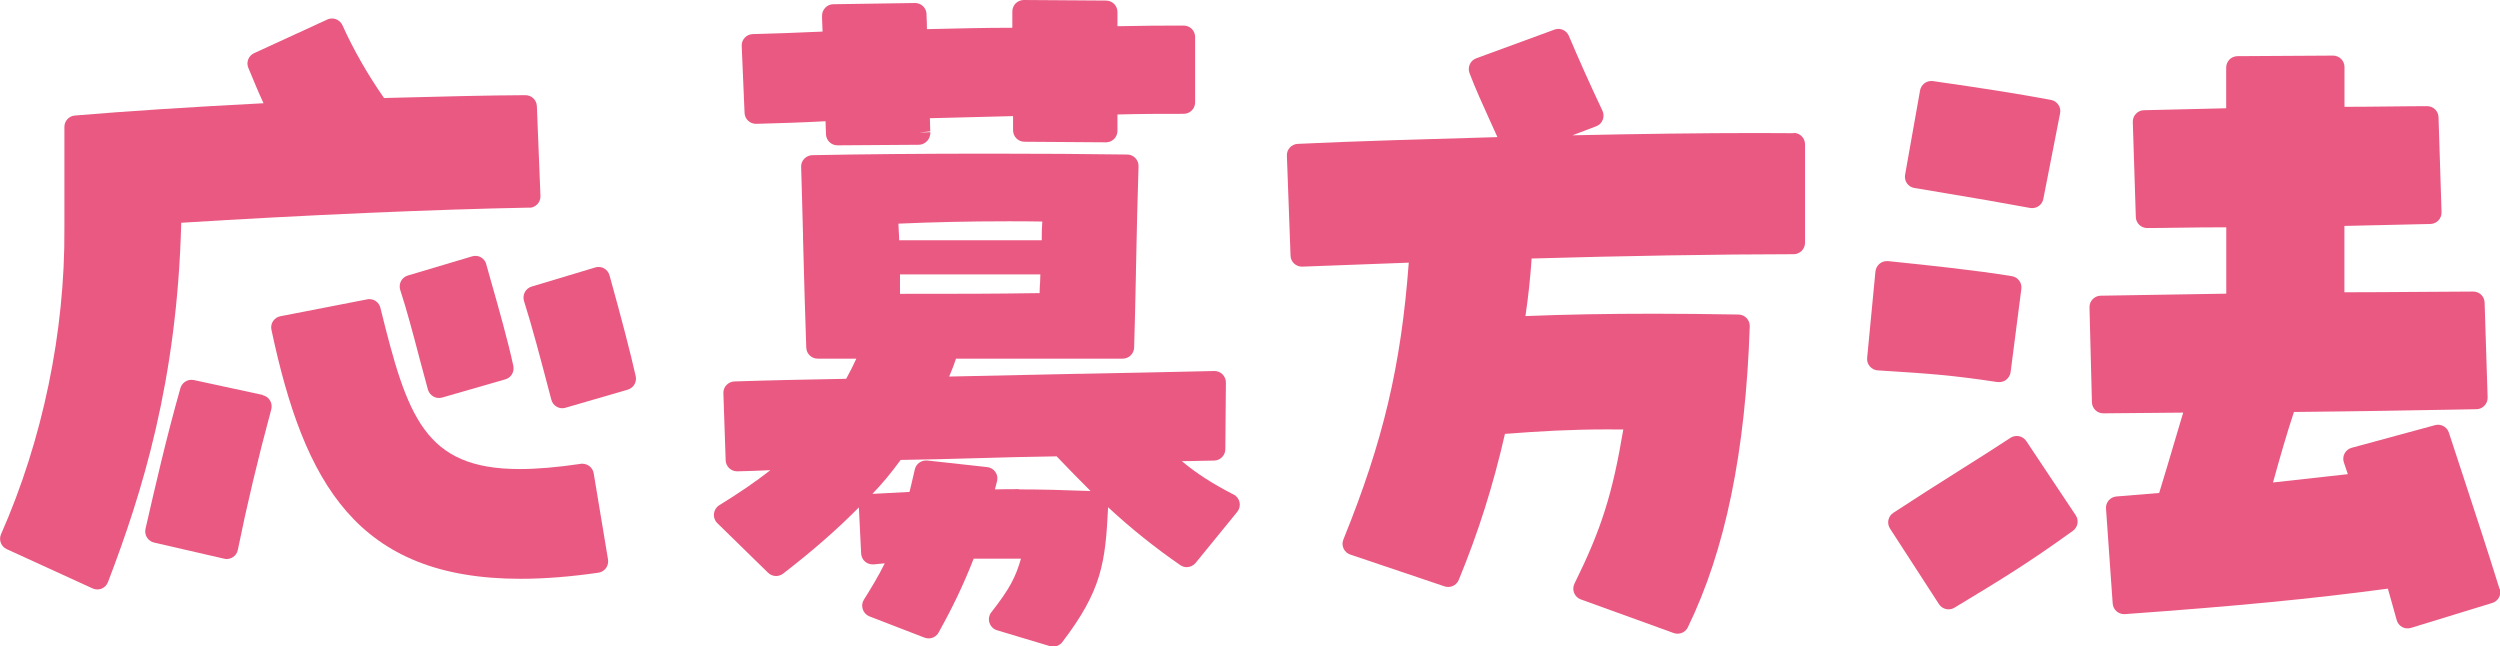
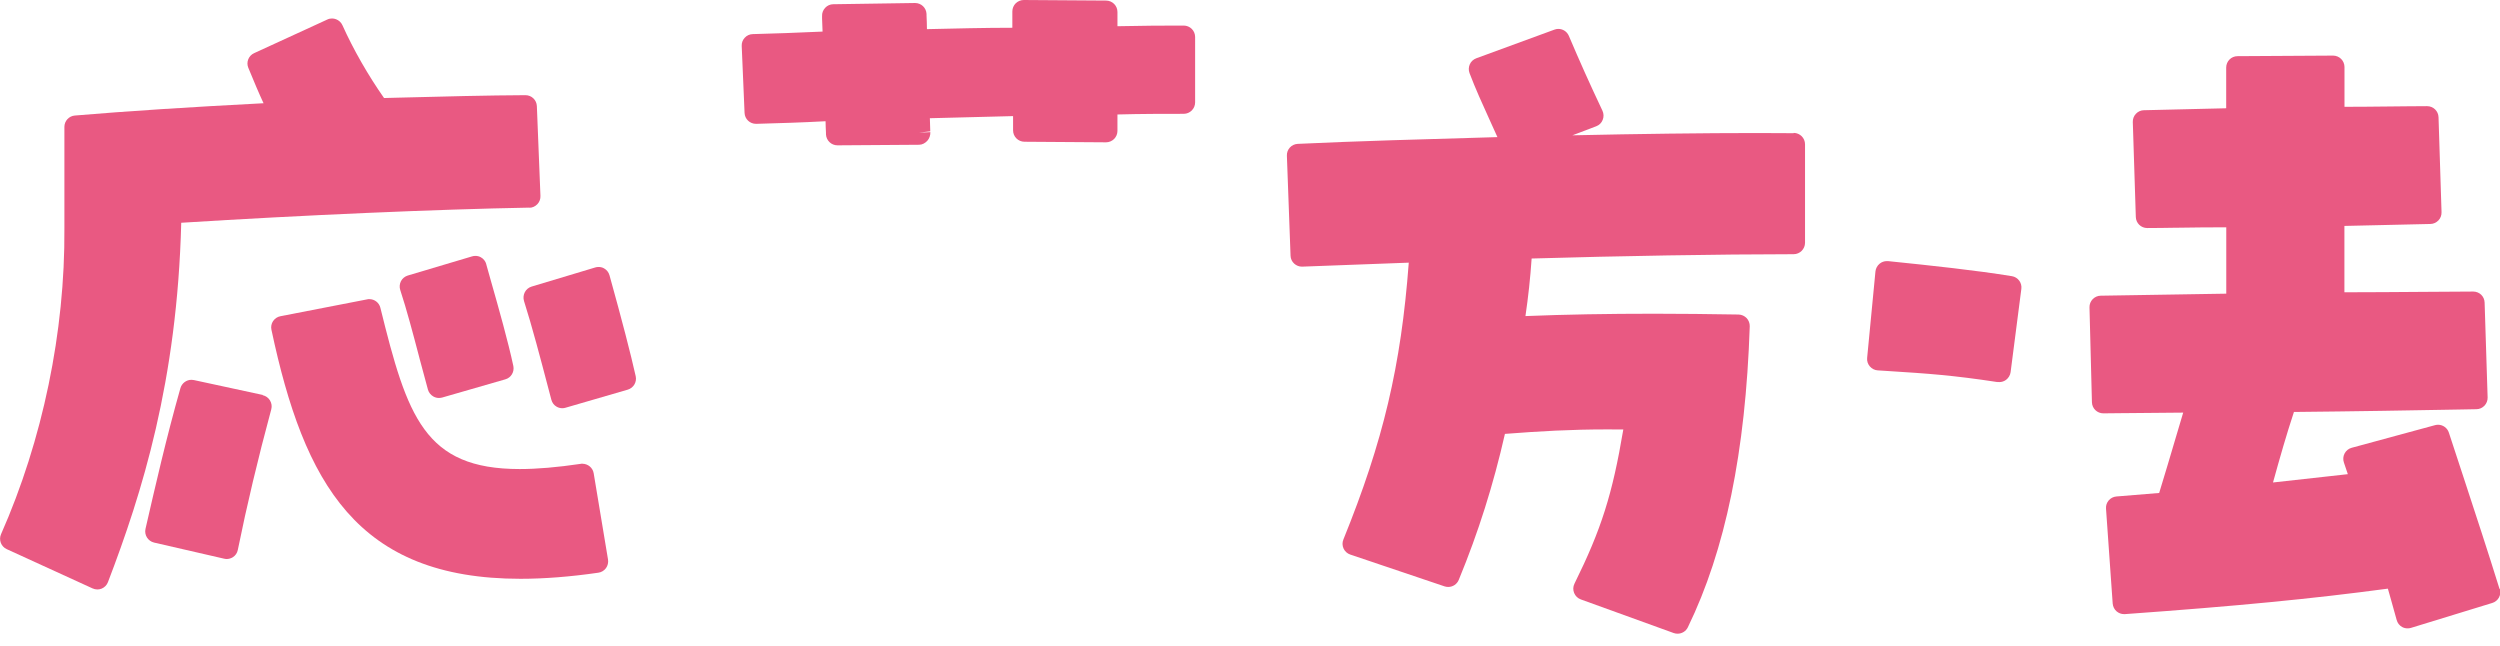
<svg xmlns="http://www.w3.org/2000/svg" width="307.06" height="79.4" viewBox="0 0 307.06 79.4">
  <g id="a" data-name="レイヤー 1" />
  <g id="b" data-name="レイヤー 2">
    <g id="c" data-name="テキスト">
      <g>
        <path d="M32.28,48.51l-8.47-1.83c-.1-.02-.2-.03-.3-.03-.61,0-1.17,.41-1.35,1.02-1.74,6.13-3.09,12.06-4.29,17.29-.17,.75,.3,1.5,1.05,1.68l8.61,1.98c.1,.02,.21,.04,.31,.04,.27,0,.53-.08,.76-.22,.32-.2,.54-.53,.61-.9,1.11-5.47,2.45-11.12,4.11-17.27,.1-.37,.04-.76-.16-1.09s-.52-.56-.9-.64Z" style="fill: #e95982;" />
        <path d="M71.55,56.95c-.07,0-.14,0-.21,.02-2.91,.43-5.37,.64-7.51,.64-11.7,0-13.81-6.43-17.11-19.81-.16-.64-.73-1.06-1.36-1.06-.09,0-.18,0-.27,.03l-10.65,2.07c-.37,.07-.69,.29-.9,.6-.21,.31-.28,.7-.2,1.06,4.01,18.88,10.53,30.59,30.6,30.59,2.9,0,6.12-.25,9.56-.75,.37-.05,.71-.26,.93-.56,.22-.3,.31-.69,.25-1.06l-1.76-10.59c-.11-.68-.71-1.17-1.38-1.17Z" style="fill: #e95982;" />
        <path d="M65.01,25.52c.38,0,.73-.17,.99-.44,.26-.27,.4-.64,.38-1.02l-.44-11.03c-.03-.75-.65-1.34-1.4-1.34h0c-4.59,.02-10.06,.16-15.84,.31l-1.53,.04c-1.97-2.81-3.78-5.98-5.11-8.94-.15-.34-.44-.61-.79-.74-.16-.06-.33-.09-.49-.09-.2,0-.4,.04-.58,.13l-8.99,4.13c-.68,.31-1,1.11-.71,1.8l.08,.19c.63,1.53,1.19,2.87,1.79,4.16-9.1,.47-16.9,.98-23.18,1.51-.72,.06-1.28,.67-1.28,1.39v12.49c.09,12.65-2.67,25.98-7.78,37.54-.31,.7,0,1.52,.7,1.84l10.54,4.82c.19,.08,.38,.13,.58,.13,.18,0,.36-.03,.53-.1,.36-.15,.64-.43,.78-.8,4.18-10.92,8.51-24.69,9-44.14,14.97-.94,31.34-1.65,42.77-1.86Z" style="fill: #e95982;" />
-         <path d="M235.15,23.09l3.75,.63c3.54,.59,6.88,1.16,10.44,1.82,.09,.02,.17,.02,.26,.02,.66,0,1.24-.46,1.37-1.13l2.06-10.52c.07-.37,0-.75-.22-1.05-.21-.31-.53-.52-.9-.59-4.41-.82-8.65-1.47-14.5-2.31-.07,0-.13-.01-.2-.01-.67,0-1.26,.48-1.38,1.16l-1.84,10.36c-.06,.37,.02,.75,.23,1.05,.21,.3,.54,.51,.91,.57Z" style="fill: #e95982;" />
        <path d="M92.85,15.21h.04c2.74-.08,5.64-.16,8.51-.32,0,.49,.03,.97,.05,1.42v.2c.04,.75,.66,1.34,1.41,1.34l10.03-.07c.38,0,.74-.2,1-.48s.4-.69,.38-1.07l-1.4,.06,1.39-.16c-.02-.51-.04-1.06-.05-1.61,1.32-.03,8.89-.23,10.22-.26v1.75c0,.77,.62,1.39,1.39,1.4l10.03,.07c.37,0,.72-.15,.99-.41,.26-.26,.41-.62,.41-.99v-2.02c2.91-.08,5.72-.08,8.14-.08,.77,0,1.4-.63,1.4-1.4V4.54c0-.37-.15-.73-.41-.99-.26-.26-.62-.41-.99-.41h0c-2.36,0-5.17,.01-8.14,.08V1.47c0-.77-.62-1.39-1.39-1.4l-10.12-.07c-.37,0-.72,.15-.99,.41-.26,.26-.41,.62-.41,.99V3.41c-3.4,0-7,.09-10.49,.17,0-.61-.03-1.17-.05-1.68v-.18c-.03-.76-.65-1.35-1.41-1.35,0,0-10.04,.15-10.04,.15-.38,0-.74,.16-1,.44s-.4,.64-.38,1.02v.3c.03,.52,.05,1.06,.06,1.6-3.08,.15-6.12,.24-8.58,.31-.38,.01-.73,.17-.98,.45-.26,.27-.39,.64-.37,1.01l.35,8.22c.03,.75,.65,1.34,1.4,1.34Z" style="fill: #e95982;" />
        <path d="M59.73,32.45c-.1-.36-.34-.67-.67-.85-.21-.12-.44-.17-.68-.17-.13,0-.27,.02-.4,.06l-7.89,2.35c-.36,.11-.67,.36-.84,.69s-.21,.73-.09,1.09c.79,2.4,1.57,5.36,2.32,8.21l.05,.2c.36,1.35,.7,2.64,1.03,3.82,.1,.36,.34,.66,.67,.85,.21,.12,.45,.18,.68,.18,.13,0,.26-.02,.39-.05l7.77-2.24c.71-.2,1.13-.92,.98-1.64-.63-2.95-1.78-7.04-2.72-10.33l-.61-2.17Z" style="fill: #e95982;" />
        <path d="M245.35,46.91c.07,.01,.14,.02,.21,.02,.3,0,.6-.1,.84-.28,.3-.23,.5-.57,.55-.94l1.32-10.23c.1-.75-.42-1.44-1.16-1.56-4.5-.73-9.77-1.29-15.22-1.85-.05,0-.09,0-.14,0-.32,0-.64,.11-.89,.32-.29,.24-.47,.58-.51,.95l-1.02,10.62c-.04,.38,.08,.75,.33,1.04s.6,.47,.97,.49l1.41,.09c4.68,.3,7.77,.5,13.32,1.35Z" style="fill: #e95982;" />
-         <path d="M248.87,54.17c-.27-.4-.71-.62-1.17-.62-.26,0-.53,.07-.77,.23-2.02,1.33-4.14,2.66-6.37,4.07-2.58,1.63-5.25,3.32-8.02,5.14-.64,.42-.82,1.28-.4,1.93l6.01,9.28c.27,.41,.72,.64,1.18,.64,.25,0,.5-.06,.72-.2l.2-.12c5.66-3.42,8.78-5.31,14.35-9.32,.61-.44,.77-1.29,.35-1.91l-6.07-9.11Z" style="fill: #e95982;" />
        <path d="M307,72.33c-1.42-4.58-2.89-9.04-4.44-13.77-.59-1.78-1.18-3.58-1.78-5.42-.19-.59-.74-.97-1.33-.97-.12,0-.25,.02-.37,.05l-10.24,2.78c-.38,.1-.69,.36-.87,.7-.18,.34-.21,.75-.08,1.12,.17,.48,.33,.96,.48,1.42l-9.19,1.02c.88-3.18,1.65-5.87,2.57-8.66,7.42-.07,14.83-.2,20.29-.3l2.12-.04c.38,0,.73-.16,.99-.43,.26-.27,.4-.64,.39-1.01l-.37-11.66c-.02-.76-.64-1.35-1.4-1.35h0c-1.93,0-4.03,.02-6.33,.04-3,.02-6.21,.05-9.49,.05v-8.15l10.56-.24c.37,0,.73-.17,.99-.44,.26-.27,.39-.63,.38-1.01l-.37-11.66c-.02-.76-.64-1.36-1.4-1.36h0c-1.6,0-3.17,.03-4.73,.04-1.82,.02-3.62,.04-5.42,.04v-4.89c0-.37-.15-.73-.41-.99-.26-.26-.62-.41-.99-.41l-11.74,.07c-.77,0-1.39,.63-1.39,1.4v5l-10.11,.24c-.37,0-.73,.17-.98,.44-.26,.27-.39,.63-.38,1.01l.37,11.66c.02,.76,.64,1.36,1.4,1.36h0c1.14,0,2.33-.02,3.58-.04h.18c1.89-.03,3.88-.05,5.95-.05v8.15l-15.42,.25c-.37,0-.73,.16-.99,.43-.26,.27-.4,.63-.39,1l.3,11.66c.02,.76,.64,1.36,1.4,1.36h0c.9,0,1.89-.02,2.96-.03h.18c2-.03,4.25-.05,6.67-.06l-.85,2.86c-.68,2.3-1.37,4.63-2.1,7.01l-5.25,.43c-.76,.06-1.34,.73-1.28,1.49l.82,11.66c.03,.37,.2,.72,.48,.96,.26,.22,.58,.34,.92,.34,.03,0,.07,0,.1,0,13.88-1,22.96-1.88,32.3-3.13,.12,.44,.41,1.45,.41,1.45,.22,.78,.45,1.58,.67,2.4,.1,.37,.34,.68,.67,.86,.21,.12,.44,.17,.68,.17,.14,0,.28-.02,.41-.06l9.98-3.06c.36-.11,.65-.35,.83-.68,.17-.33,.21-.71,.1-1.07Z" style="fill: #e95982;" />
        <path d="M220.3,16.36c-1.37-.01-2.89-.02-4.55-.02-6.47,0-14.46,.1-22.62,.28l2.92-1.11c.37-.14,.66-.42,.8-.79,.15-.36,.13-.77-.03-1.12-1.57-3.32-2.8-6.07-4.13-9.2-.23-.53-.74-.85-1.29-.85-.16,0-.32,.03-.48,.09l-9.6,3.52c-.35,.13-.64,.39-.79,.73s-.17,.73-.04,1.08c.73,1.93,1.57,3.77,2.47,5.75,.32,.7,.64,1.4,.96,2.12-8.69,.25-17.65,.5-24.53,.83-.77,.04-1.36,.68-1.33,1.45l.45,12.29c.01,.37,.17,.72,.45,.97,.26,.24,.6,.37,.95,.37,.02,0,11.4-.42,13.12-.49-.95,12.7-3.14,21.94-8.03,34-.15,.36-.14,.76,.02,1.11,.16,.35,.46,.62,.82,.74l11.59,3.91c.15,.05,.3,.07,.45,.07,.55,0,1.07-.33,1.29-.87,2.41-5.84,4.26-11.71,5.67-17.93,4.28-.33,8.07-.55,12.57-.55,.64,0,1.3,0,1.97,.01-1.34,7.98-2.7,12.26-6,18.94-.18,.36-.19,.77-.04,1.14,.15,.37,.45,.66,.82,.79l11.41,4.13c.16,.06,.32,.08,.48,.08,.52,0,1.02-.29,1.26-.79,4.6-9.46,7.09-21.55,7.6-36.96,.01-.38-.13-.74-.38-1.01-.26-.27-.62-.43-.99-.44-3.67-.06-7.05-.1-10.35-.1-5.71,0-10.89,.09-15.83,.29,.35-2.38,.6-4.69,.76-7.07,11.06-.32,22.78-.52,32.18-.53,.77,0,1.4-.63,1.4-1.4v-12.1c0-.77-.62-1.39-1.39-1.4Z" style="fill: #e95982;" />
        <path d="M74.86,33.81c-.1-.36-.34-.67-.67-.85-.21-.12-.44-.17-.68-.17-.14,0-.27,.02-.4,.06l-7.82,2.35c-.36,.11-.66,.36-.83,.69-.17,.33-.21,.72-.1,1.08,.99,3.11,2.05,7.15,2.99,10.73l.37,1.4c.1,.37,.33,.68,.66,.86,.21,.12,.45,.18,.69,.18,.13,0,.26-.02,.39-.06l7.64-2.22c.71-.21,1.14-.93,.98-1.65-.62-2.77-1.67-6.83-3.22-12.4Z" style="fill: #e95982;" />
-         <path d="M151.49,60.73c-2.6-1.34-4.57-2.61-6.33-4.09,.76,0,1.52-.02,2.3-.04,.55-.01,1.11-.03,1.66-.03,.76-.01,1.37-.63,1.38-1.39l.07-8.2c0-.38-.15-.74-.42-1.01-.26-.26-.62-.4-.98-.4h-.03c-5.39,.13-10.83,.23-16.32,.34h-.33c-5.27,.11-10.58,.22-15.91,.34l.14-.34c.26-.62,.5-1.22,.7-1.86h20.48c.75,0,1.37-.6,1.4-1.35,.07-2,.14-5.47,.22-9.14v-.21c.09-4.44,.2-9.48,.32-12.93,.01-.38-.13-.74-.39-1.01-.26-.27-.62-.43-.99-.43-4.81-.07-10.81-.11-16.92-.11-8.2,0-15.93,.07-21.77,.19-.37,0-.73,.17-.99,.44-.26,.27-.4,.64-.38,1.01,.07,2.03,.14,5.09,.23,8.31v.39c.13,4.74,.27,10.11,.4,13.5,.03,.75,.65,1.34,1.4,1.34h4.75c-.39,.85-.78,1.63-1.25,2.48h-.15c-4.42,.08-9,.17-13.57,.32-.37,.01-.72,.17-.98,.44s-.39,.63-.38,1l.28,8.25c.03,.76,.65,1.35,1.4,1.35h.03c1.28-.02,2.63-.08,4.06-.14-1.8,1.41-3.86,2.82-6.27,4.3-.37,.23-.61,.61-.66,1.04-.05,.43,.1,.86,.41,1.16l6.24,6.1c.27,.26,.62,.4,.98,.4,.3,0,.6-.1,.86-.29,3.65-2.82,6.7-5.49,9.31-8.14l.28,5.67c.02,.38,.19,.74,.48,.99,.26,.22,.58,.34,.92,.34,.04,0,.08,0,.13,0l1.37-.13c-.77,1.56-1.72,3.13-2.56,4.46-.22,.35-.28,.79-.14,1.19,.13,.4,.43,.71,.83,.87l6.76,2.61c.17,.06,.33,.09,.5,.09,.49,0,.97-.26,1.22-.72,1.76-3.15,3.09-5.95,4.31-9.07h5.81c-.66,2.27-1.36,3.67-3.64,6.58-.29,.36-.37,.85-.23,1.29s.49,.79,.93,.92l6.5,1.95c.13,.04,.27,.06,.4,.06,.43,0,.84-.2,1.11-.55,4.87-6.38,5.3-9.78,5.63-16.57,2.78,2.58,5.76,4.97,8.87,7.11,.24,.17,.52,.25,.79,.25,.41,0,.81-.18,1.09-.52l5.11-6.27c.27-.33,.37-.76,.29-1.17-.09-.41-.35-.77-.73-.96Zm-23.76-25.83c-.02,.38-.04,.75-.04,1.1-5.78,.09-9.87,.09-17.15,.09v-2.39h17.24c0,.39-.03,.8-.04,1.21Zm-3.97-7.72c1.44,0,2.87,0,4.26,.03-.06,.7-.07,1.46-.07,2.3h-17.51c0-.34-.02-.7-.05-1.1-.02-.33-.04-.65-.04-.94,4.18-.19,8.81-.29,13.4-.29Zm1.41,32.9c-1,0-1.99,0-2.97,.03,.06-.27,.26-1.01,.26-1.01,.1-.39,.03-.81-.21-1.14-.23-.33-.59-.55-1-.59l-7.37-.81c-.05,0-.1,0-.15,0-.65,0-1.22,.45-1.37,1.1-.14,.65-.29,1.27-.44,1.89l-.21,.87-4.56,.24c1.19-1.23,2.33-2.6,3.47-4.17,3.13-.04,6.29-.13,9.51-.22,3.16-.09,6.43-.18,9.65-.22,1.4,1.48,2.81,2.89,4.17,4.26-3.37-.13-6.17-.2-8.79-.2Z" style="fill: #e95982;" />
      </g>
    </g>
  </g>
</svg>